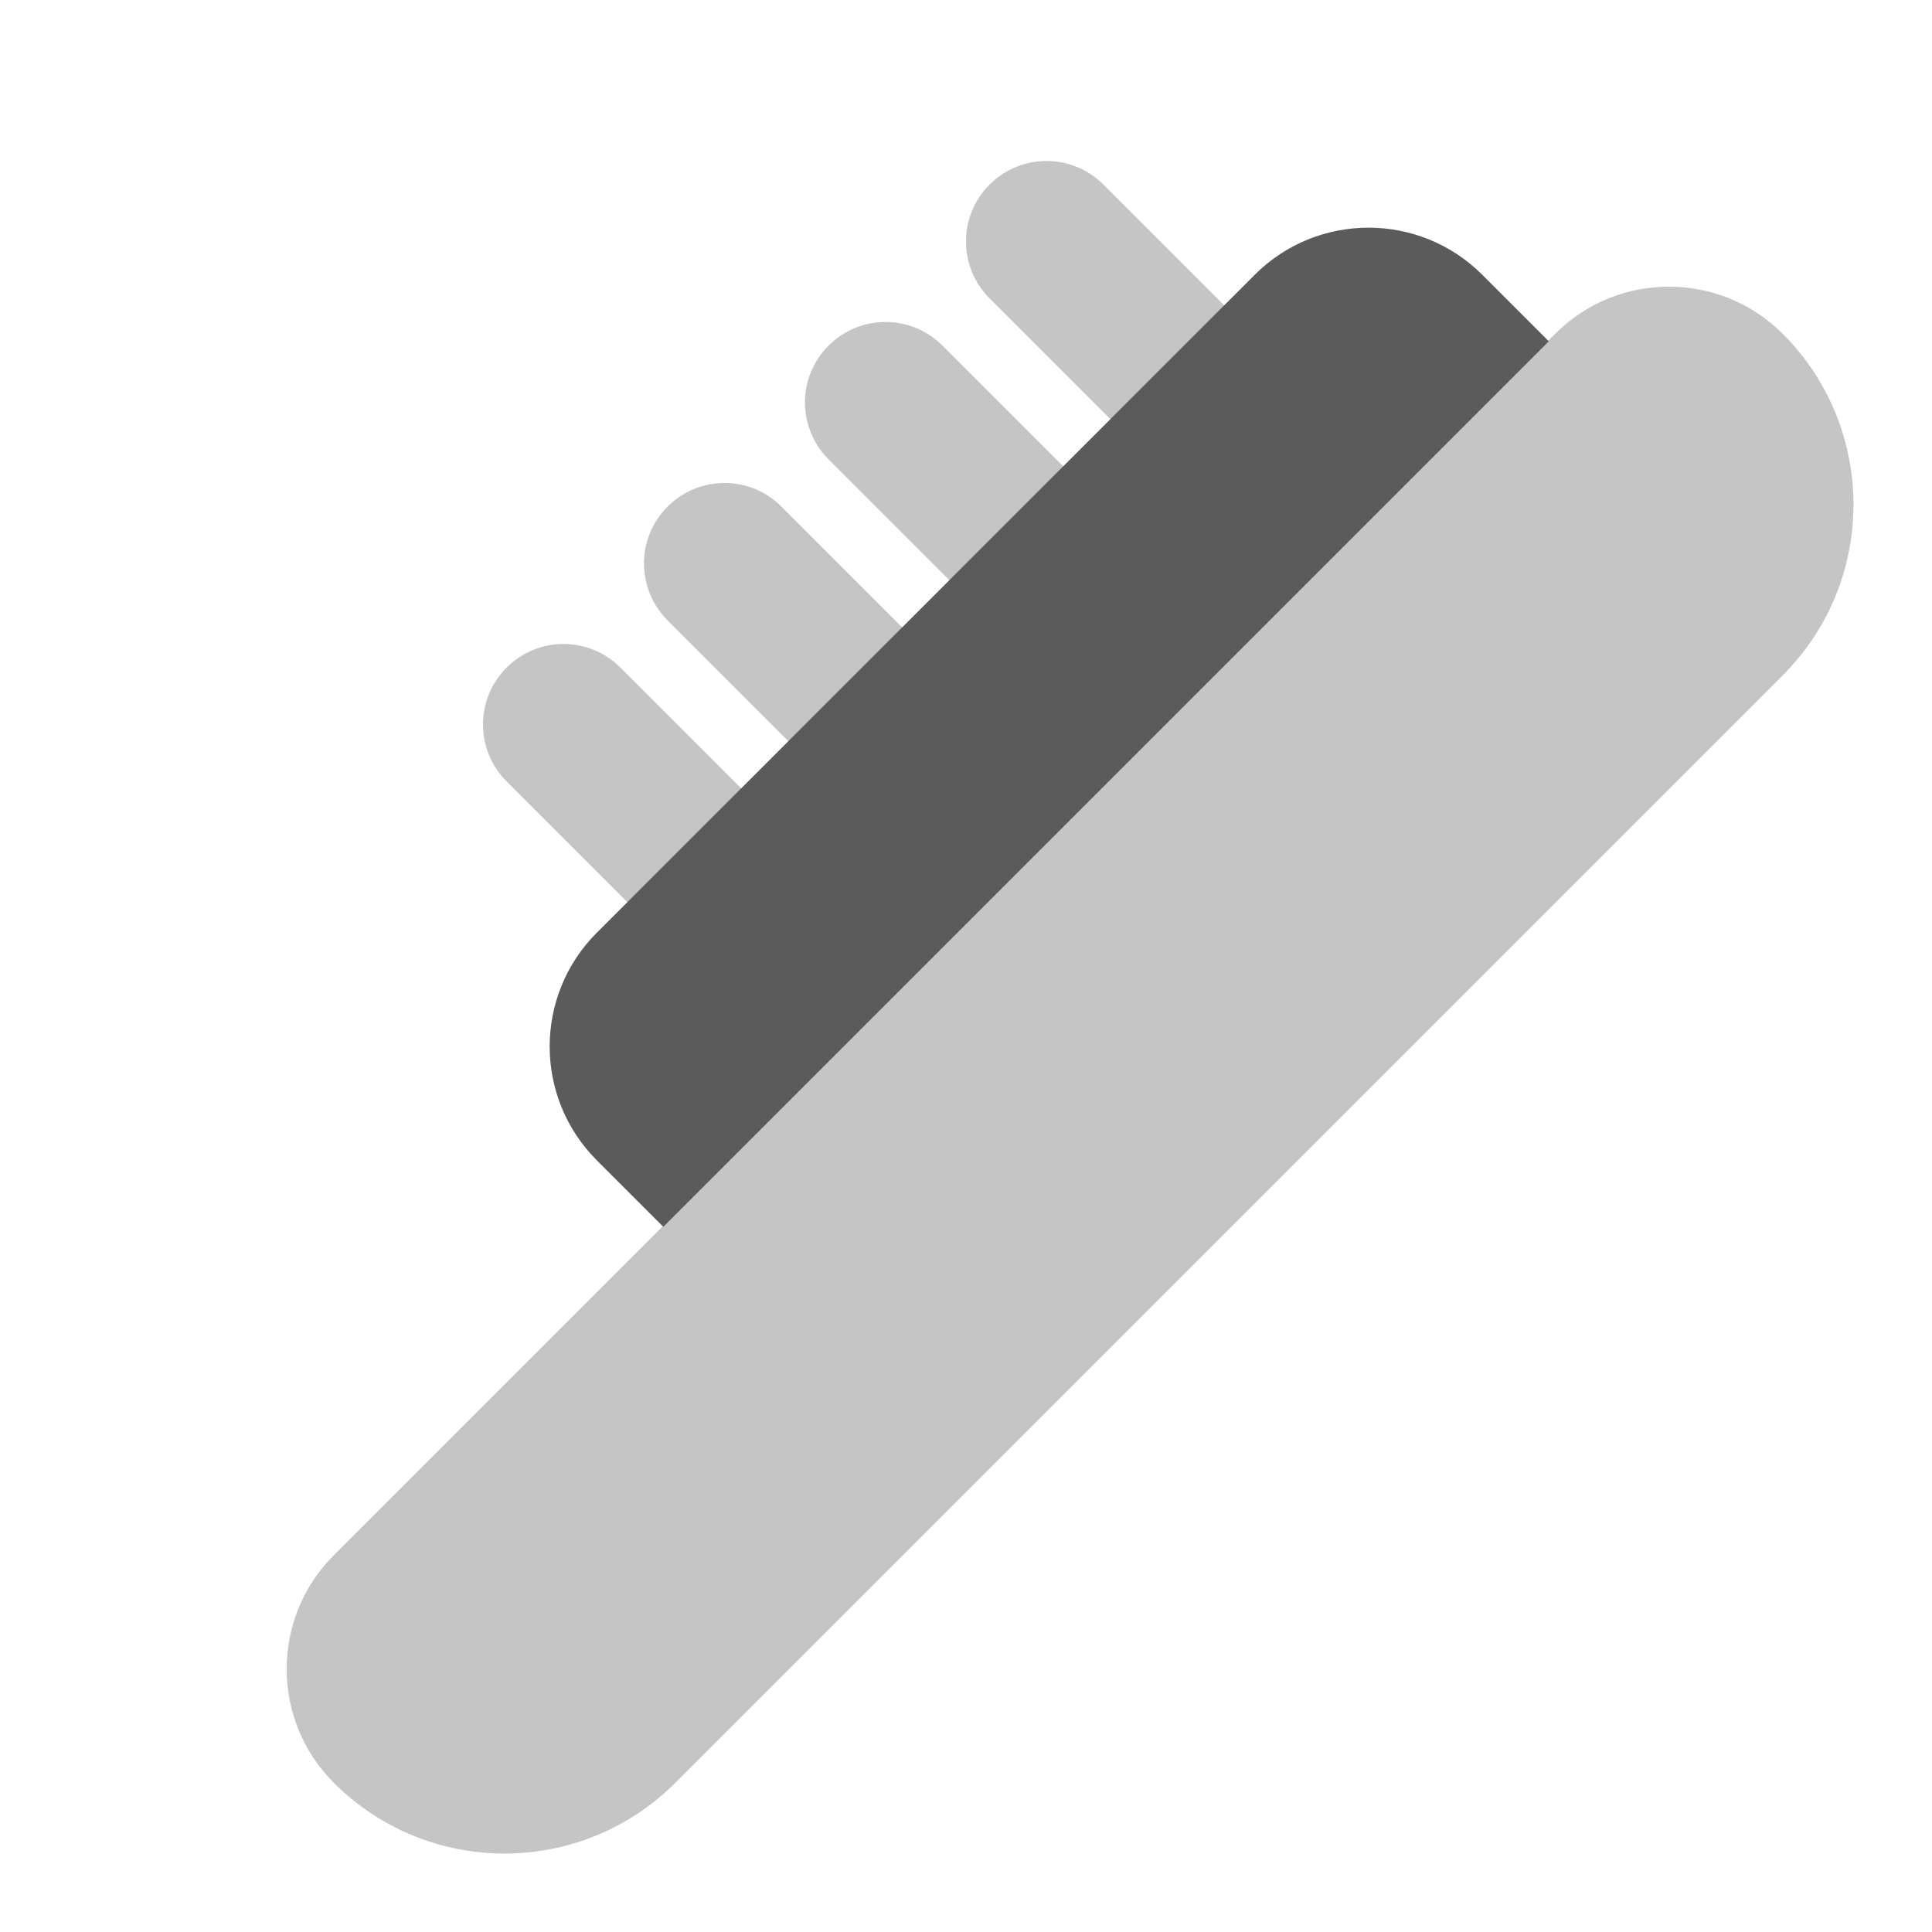
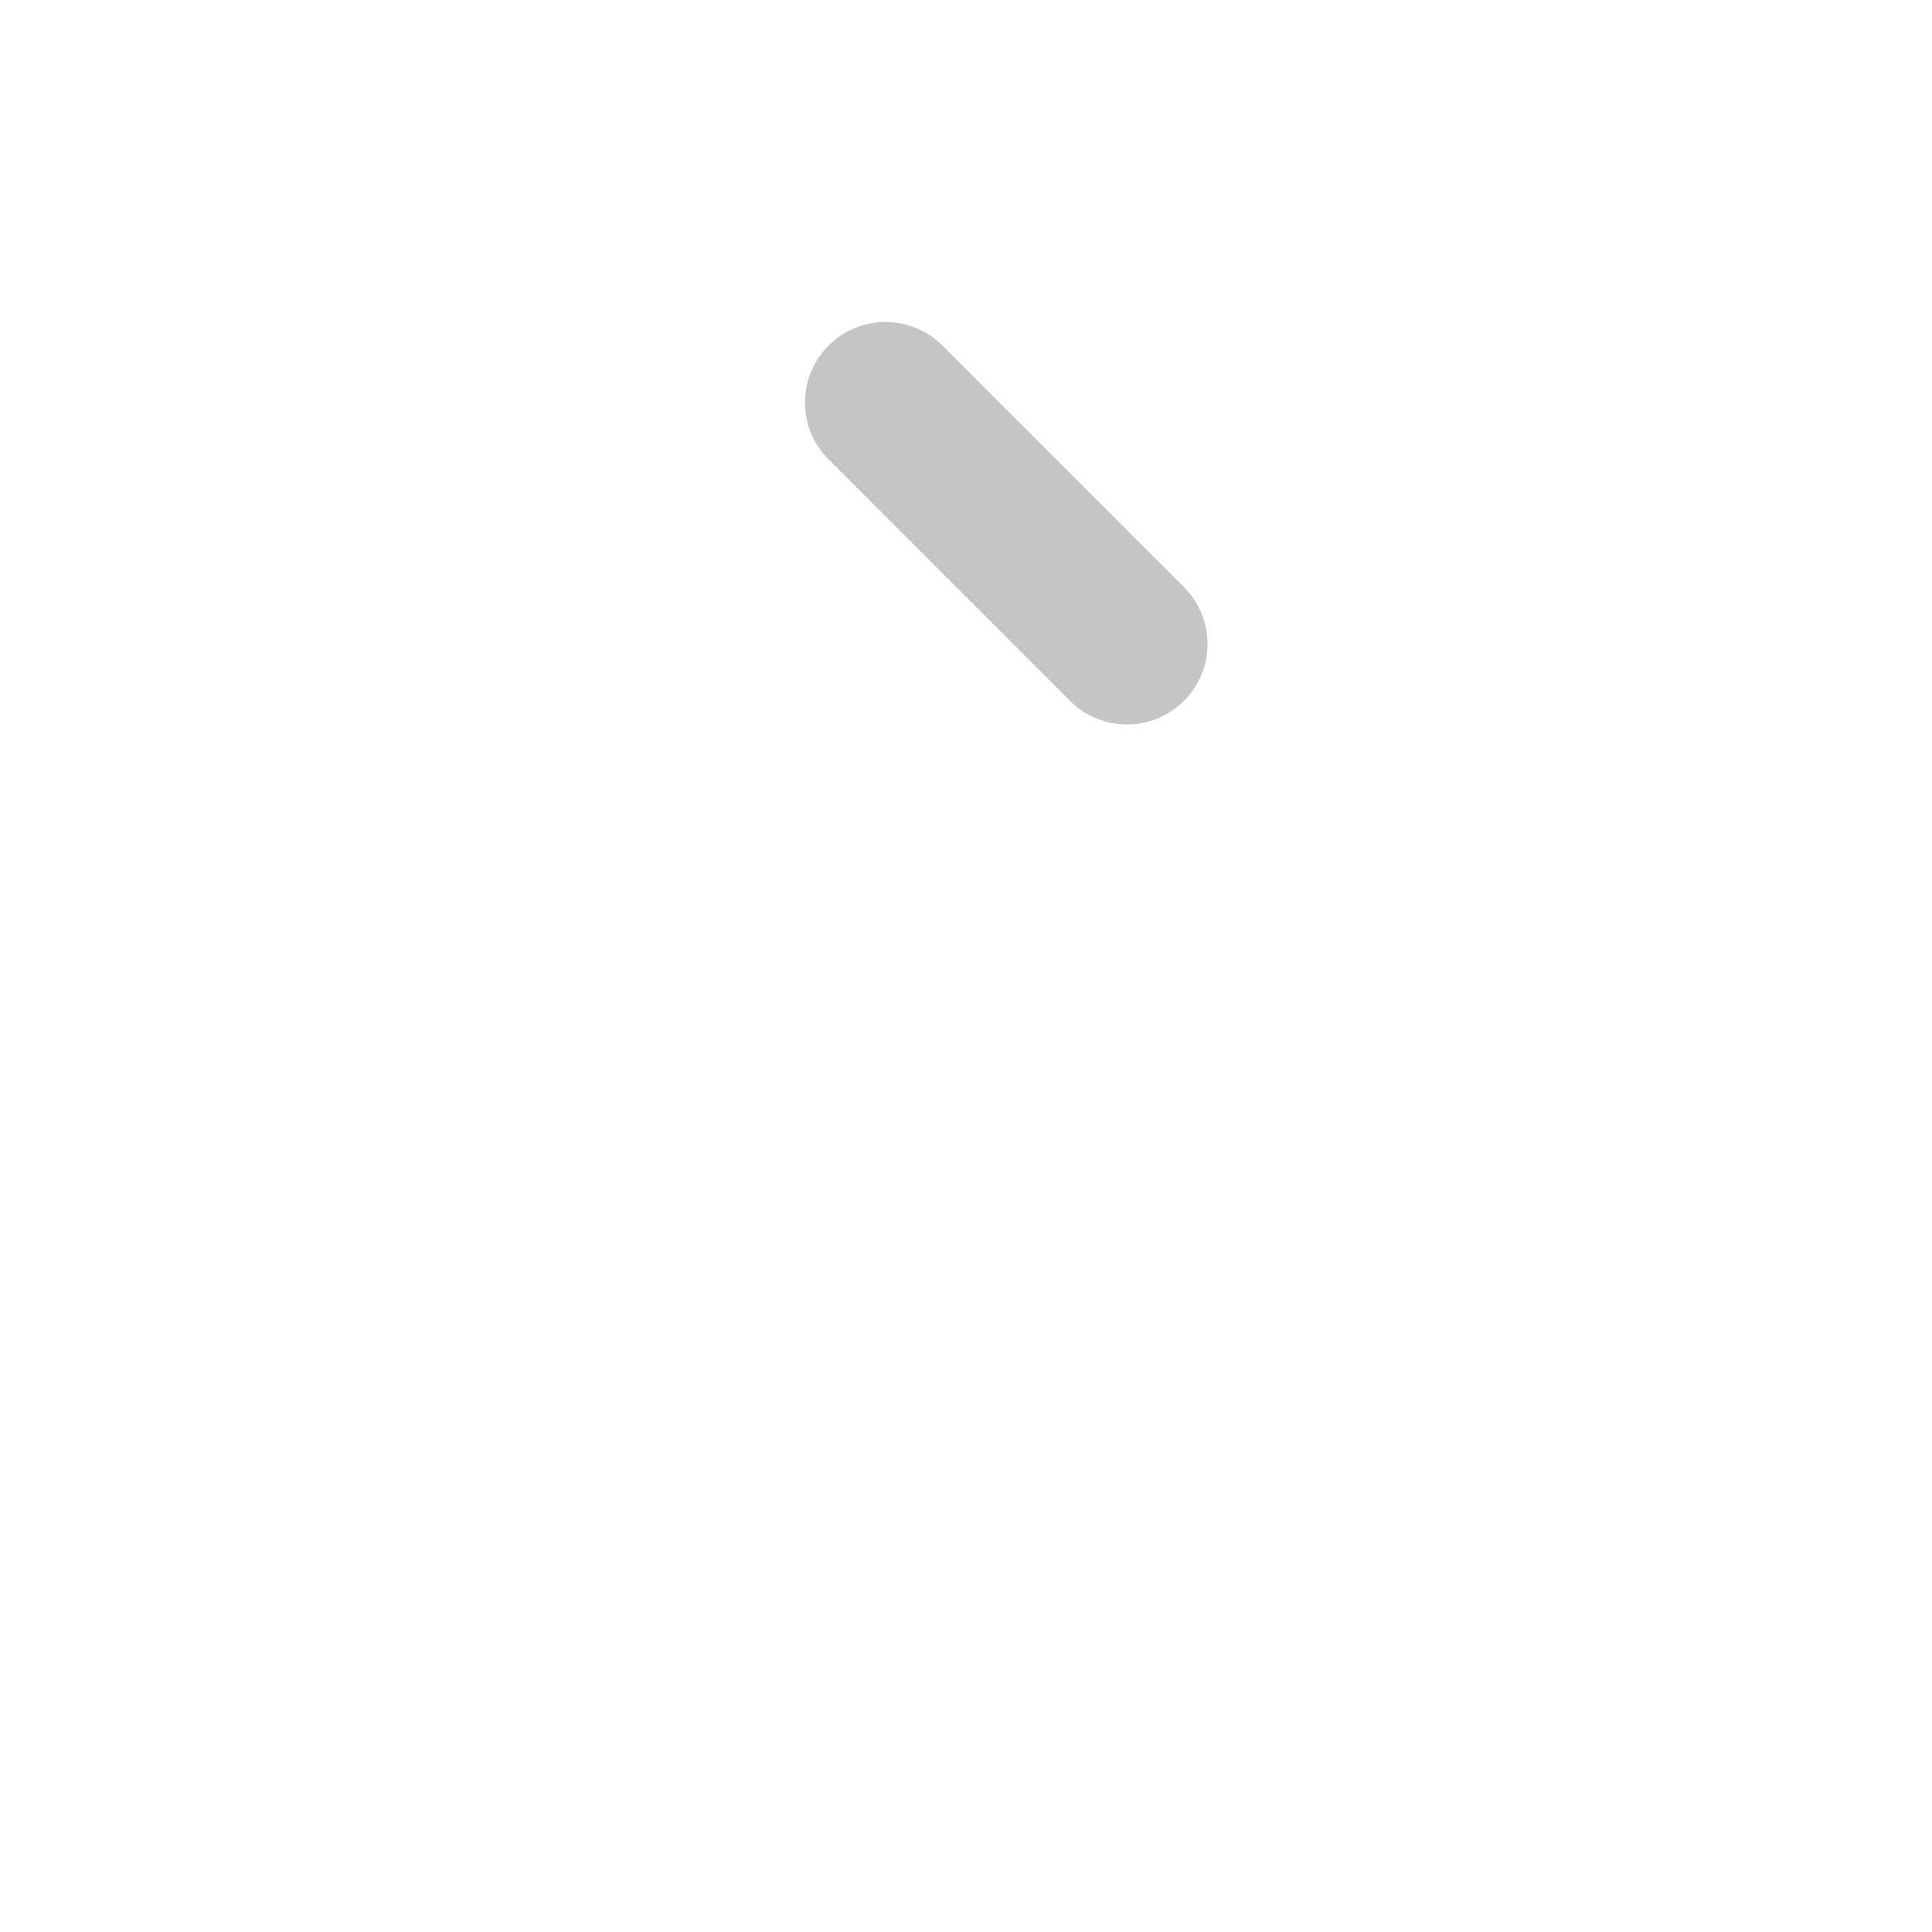
<svg xmlns="http://www.w3.org/2000/svg" viewBox="0 0 24 24" width="192" height="192">
-   <path d="M4.147,22.147L4.147,22.147c-0.781-0.781-0.781-2.047,0-2.828L19.318,4.147c0.781-0.781,2.047-0.781,2.828,0l0,0c1.171,1.171,1.171,3.071,0,4.242L8.389,22.147C7.217,23.318,5.318,23.318,4.147,22.147z" opacity=".35" fill="#5B5B5B" />
-   <path d="M19.24,4.24l-11,11l-0.826-0.826c-0.781-0.781-0.781-2.047,0-2.828l8.172-8.172c0.781-0.781,2.047-0.781,2.828,0L19.24,4.24z" fill="#5B5B5B" />
  <path d="M14,9c-0.256,0-0.512-0.098-0.707-0.293l-3-3c-0.391-0.391-0.391-1.023,0-1.414s1.023-0.391,1.414,0l3,3c0.391,0.391,0.391,1.023,0,1.414C14.512,8.902,14.256,9,14,9z" opacity=".35" fill="#5B5B5B" />
-   <path d="M15,6c-0.256,0-0.512-0.098-0.707-0.293l-2-2c-0.391-0.391-0.391-1.023,0-1.414s1.023-0.391,1.414,0l2,2c0.391,0.391,0.391,1.023,0,1.414C15.512,5.902,15.256,6,15,6z" opacity=".35" fill="#5B5B5B" />
-   <path d="M12,11c-0.256,0-0.512-0.098-0.707-0.293l-3-3c-0.391-0.391-0.391-1.023,0-1.414s1.023-0.391,1.414,0l3,3c0.391,0.391,0.391,1.023,0,1.414C12.512,10.902,12.256,11,12,11z" opacity=".35" fill="#5B5B5B" />
-   <path d="M10,13c-0.256,0-0.512-0.098-0.707-0.293l-3-3c-0.391-0.391-0.391-1.023,0-1.414s1.023-0.391,1.414,0l3,3c0.391,0.391,0.391,1.023,0,1.414C10.512,12.902,10.256,13,10,13z" opacity=".35" fill="#5B5B5B" />
</svg>